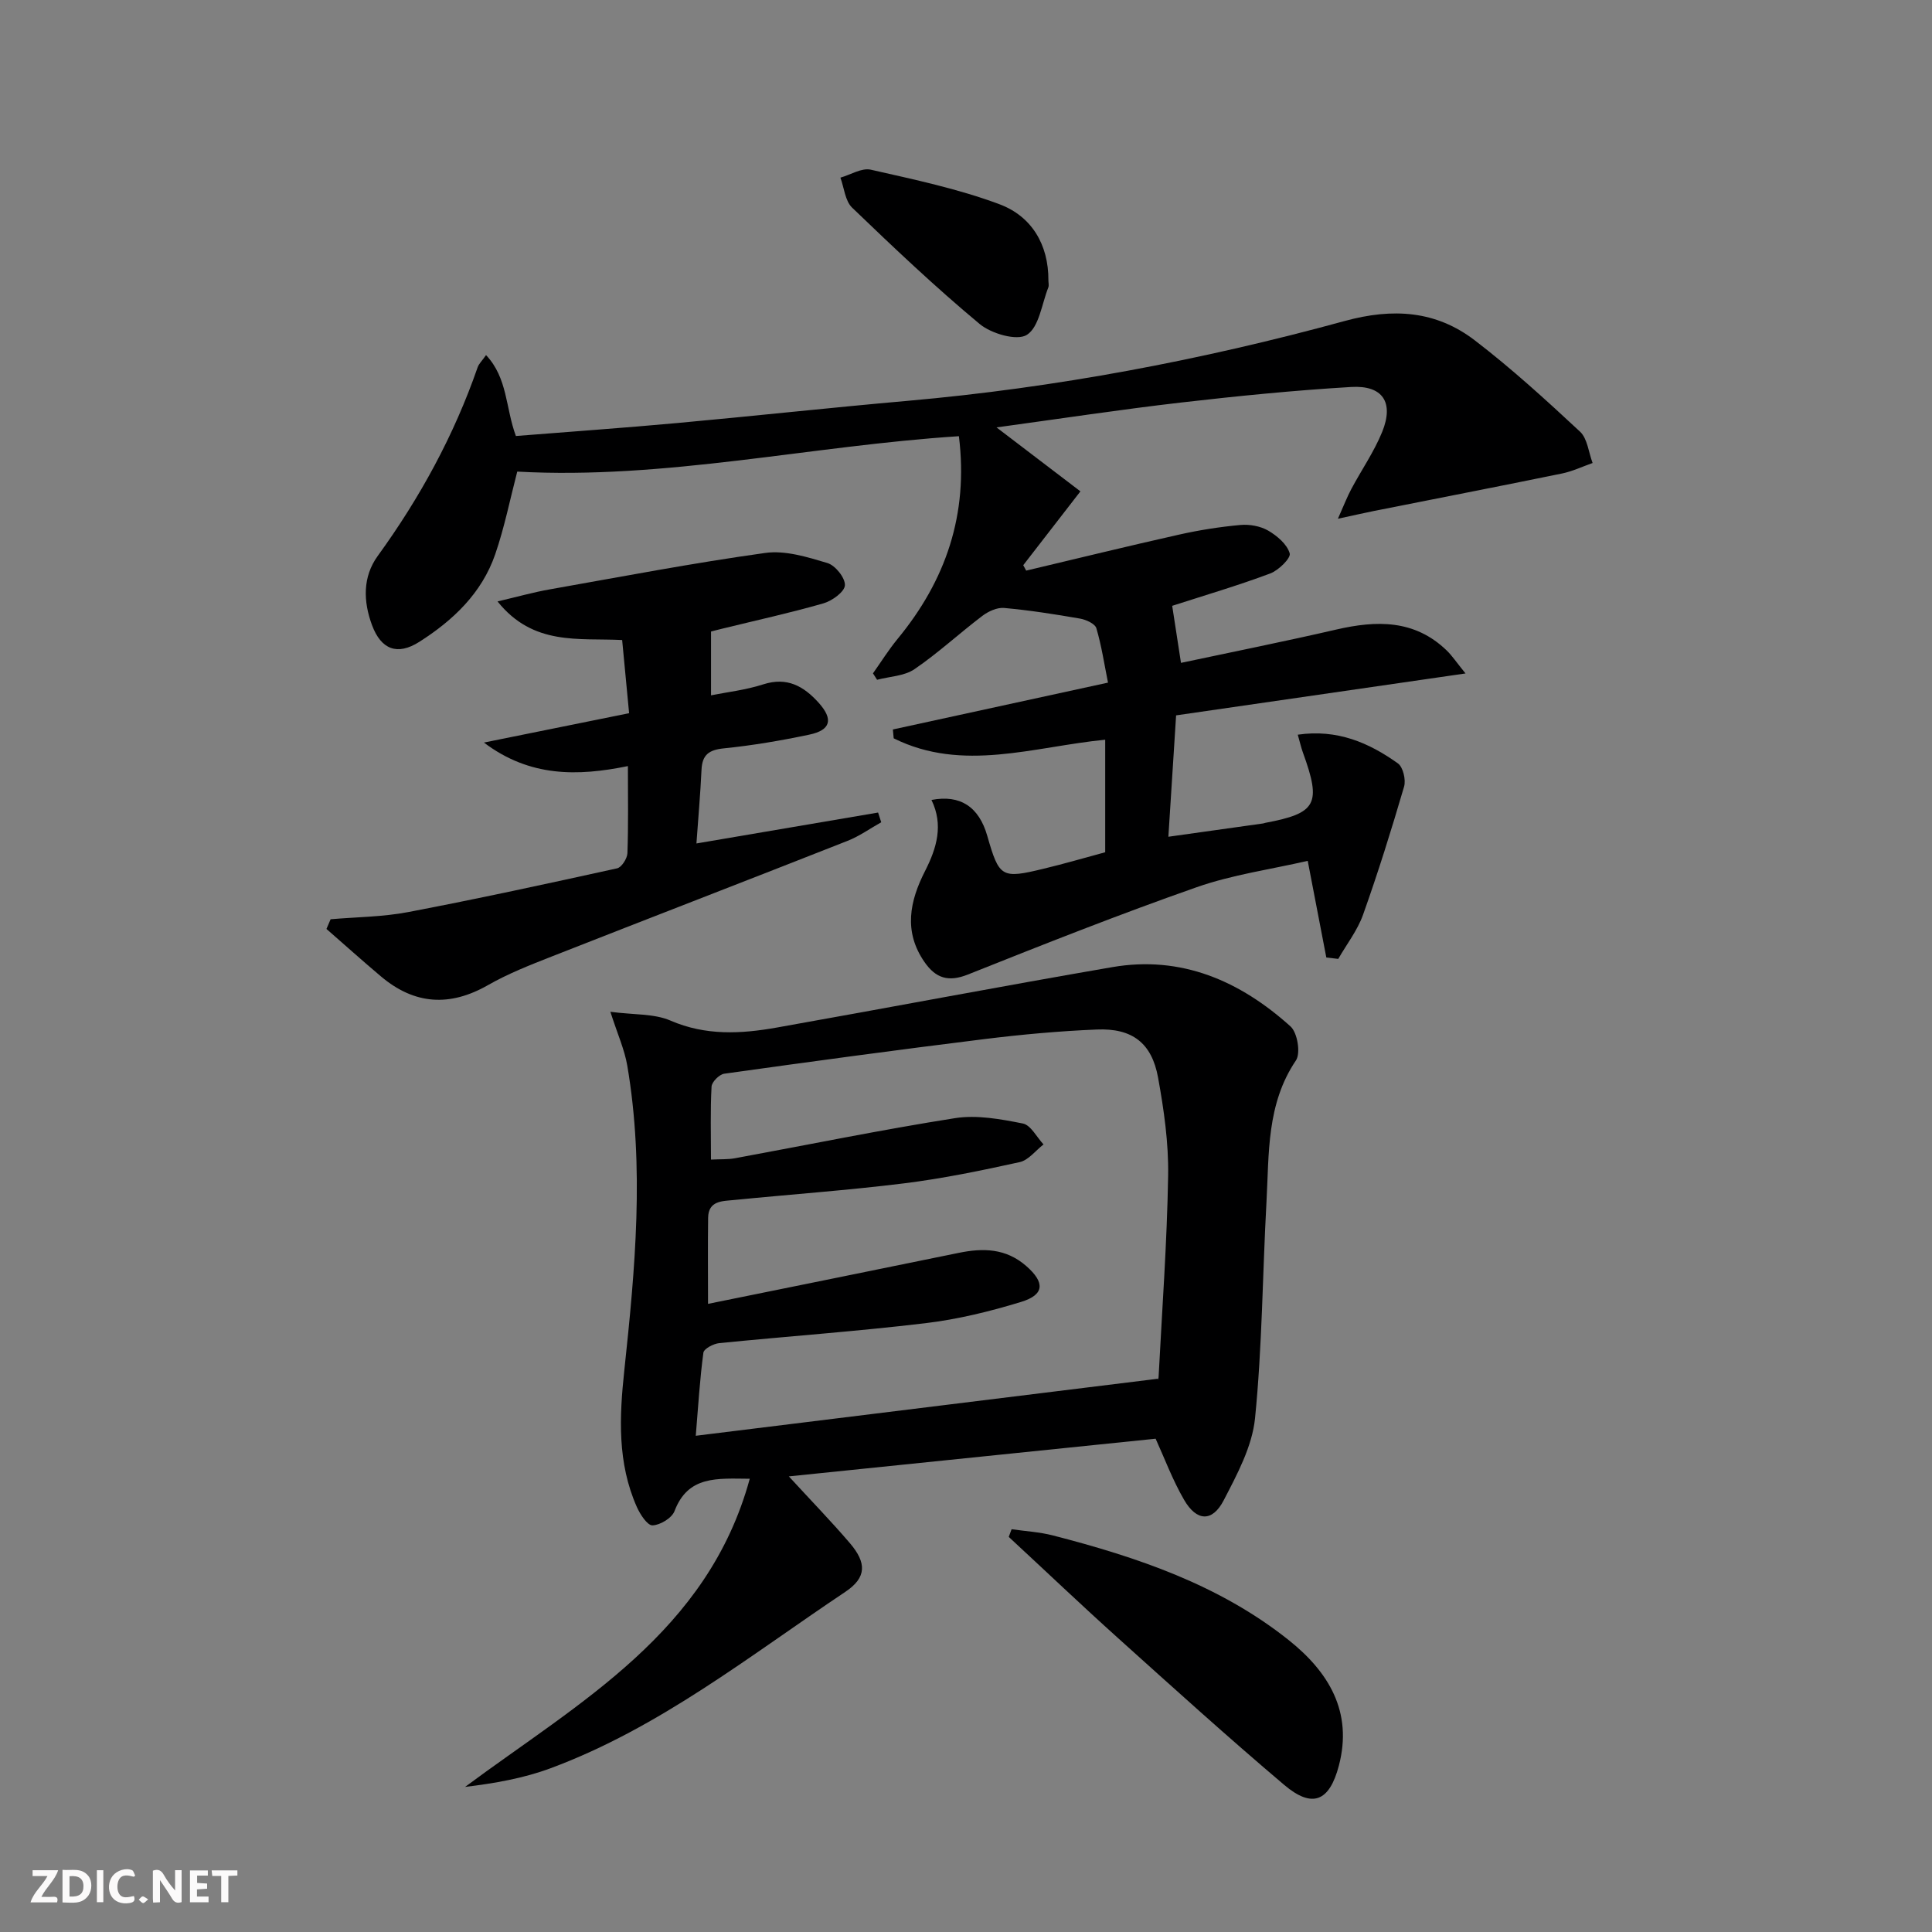
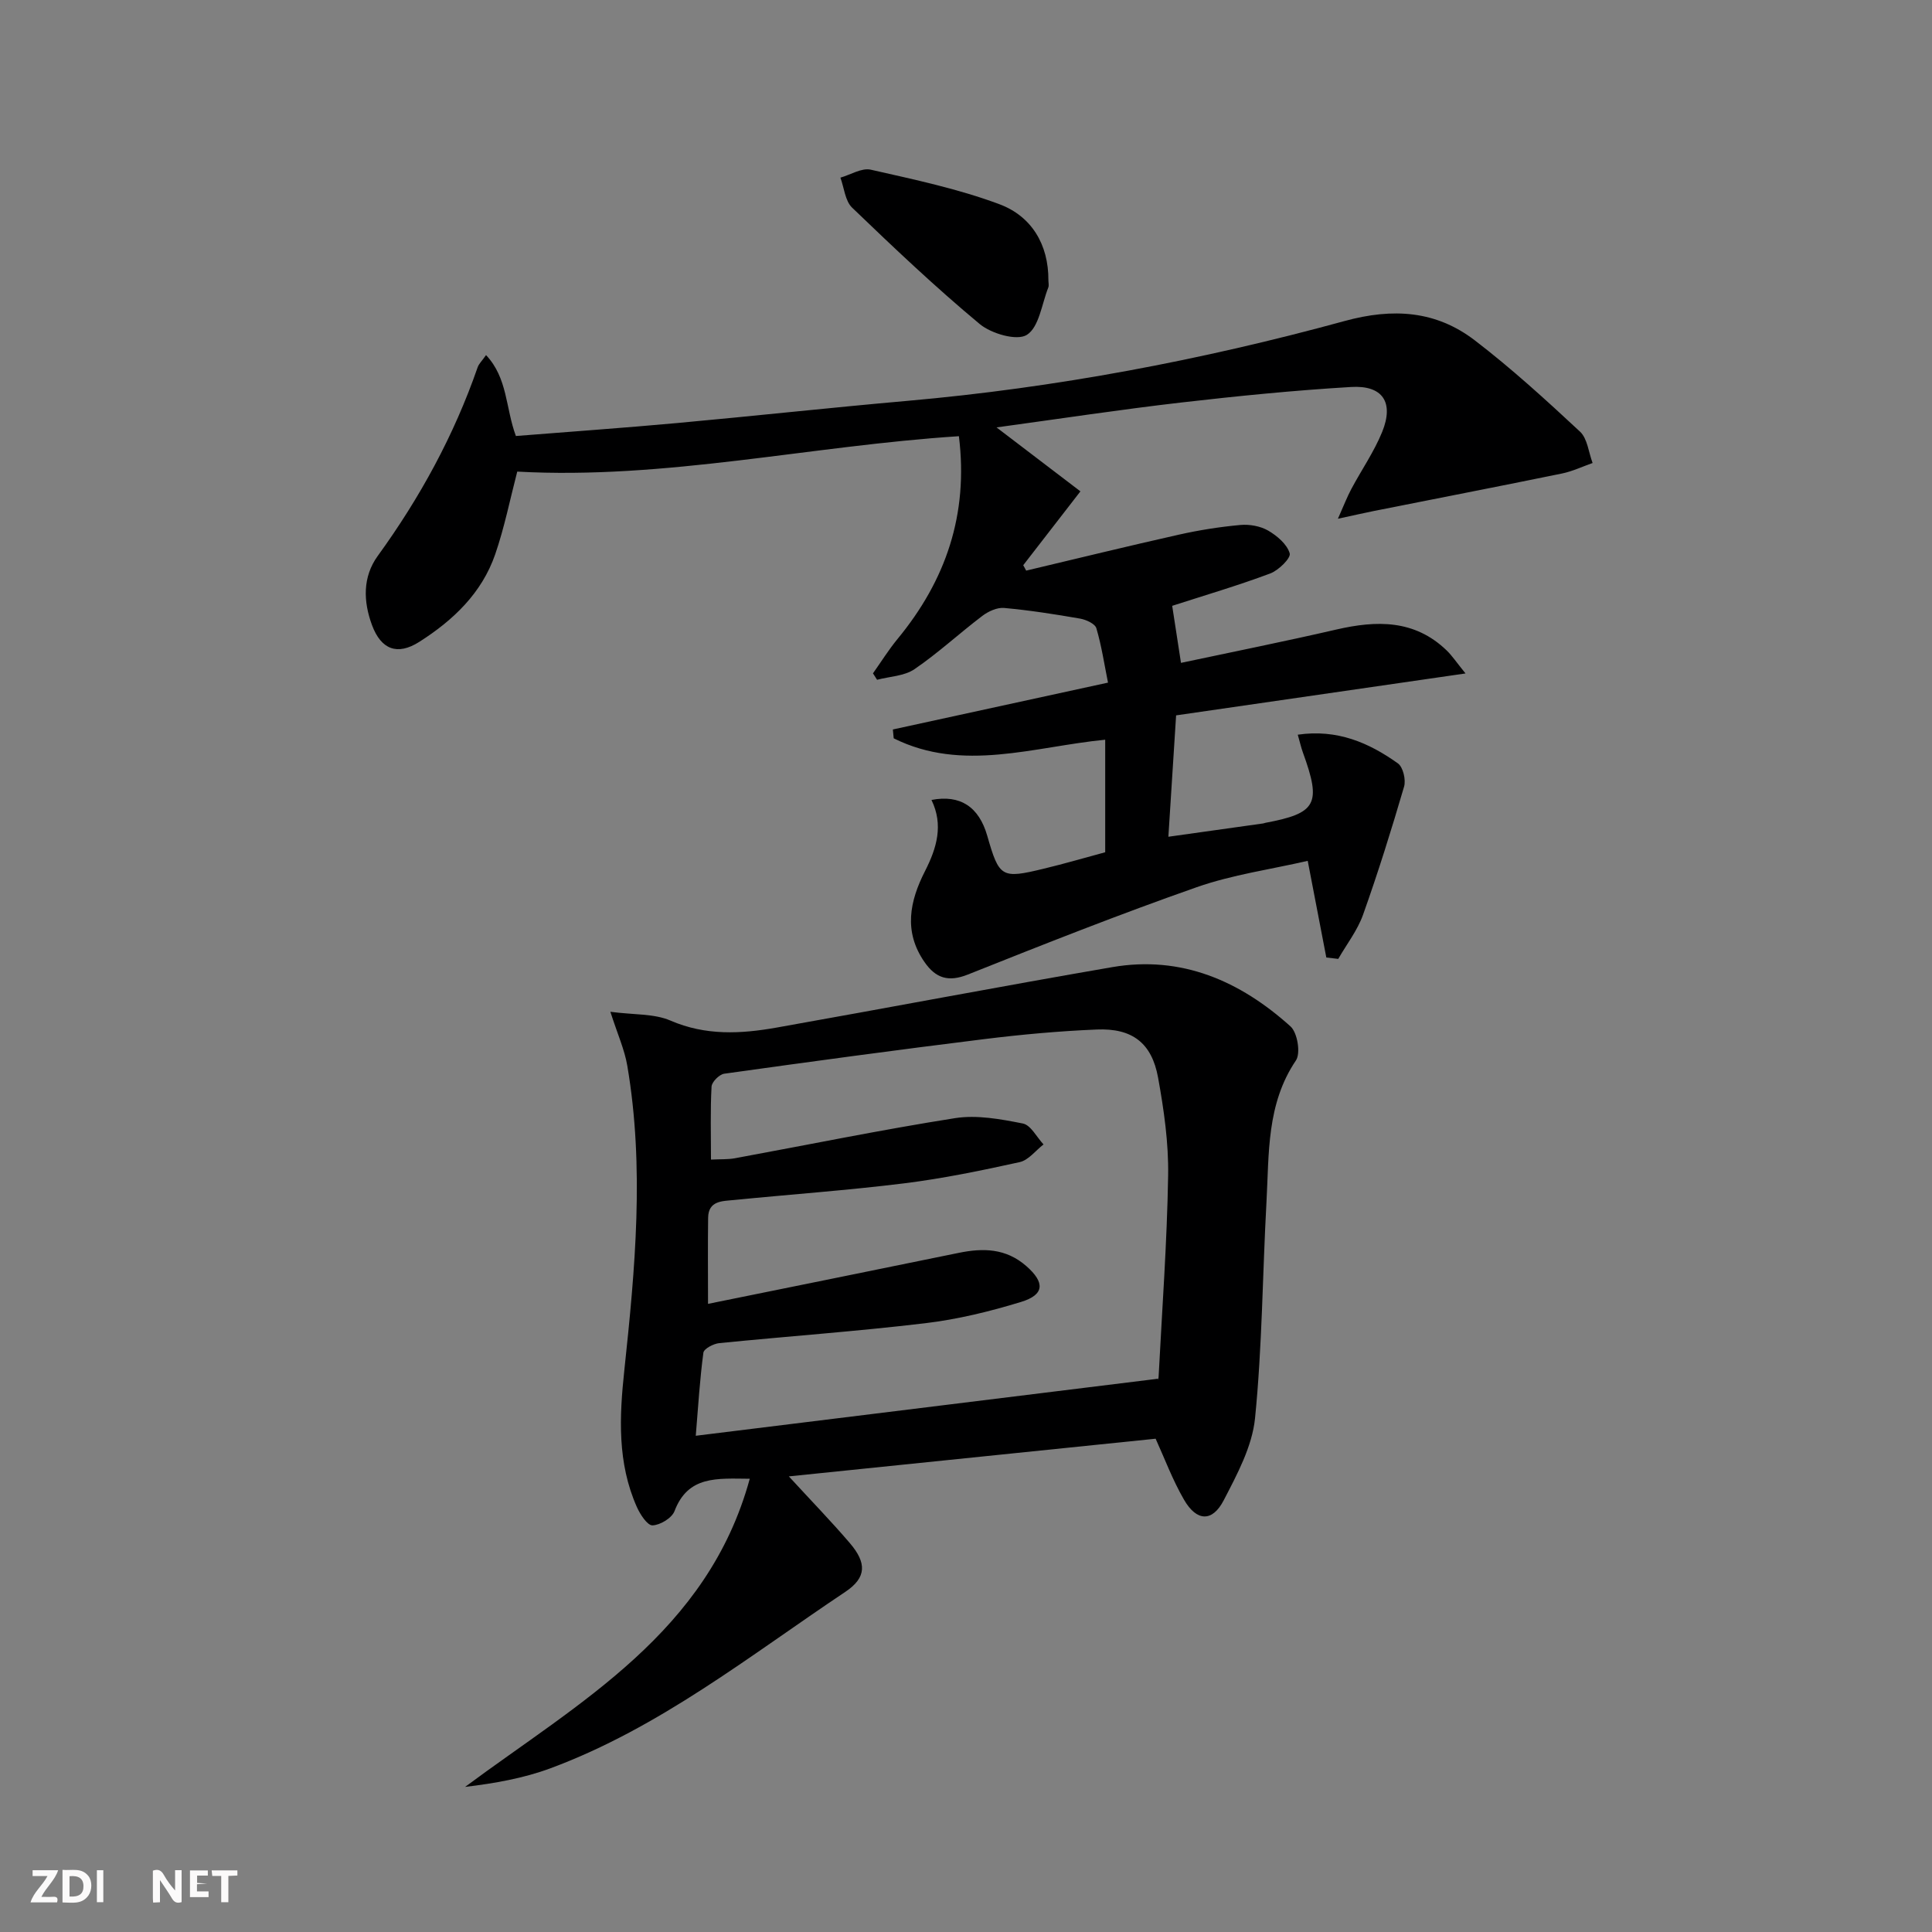
<svg xmlns="http://www.w3.org/2000/svg" enable-background="new 0 0 400 400" viewBox="0 0 400 400">
  <rect x="0" y="0" width="400" height="400" fill="#808080" stroke="none" />
  <g fill="#fbfafa">
    <path d="m37.59 393.81c-.92.31-1.52.05-2-.78-.7-1.2-1.52-2.34-2.47-3.78v4.59c-.55.03-.95.05-1.41.07-.03-.37-.06-.64-.06-.91 0-1.91 0-3.81 0-5.7 1.13-.41 1.77-.03 2.29.91.62 1.11 1.38 2.14 2.31 3.19v-4.2h1.35v6.61z" />
    <path d="m12.94 393.88v-6.75c1.9.19 3.93-.54 5.37 1.29.8 1.01.78 2.88.03 3.97-1.37 1.97-3.4 1.51-5.4 1.49m1.45-1.22c2.04.12 2.92-.58 2.89-2.21-.03-1.51-.98-2.19-2.89-2z" />
    <path d="m11.81 393.87h-5.49c.68-2.18 2.47-3.48 3.51-5.45h-3.08v-1.21h5.29c-.71 2.13-2.44 3.48-3.47 5.51.86 0 1.63.04 2.39-.01.79-.05 1.14.21.85 1.16" />
-     <path d="m39.33 393.86v-6.61h3.7v1.07h-2.22v1.52c.68.04 1.34.09 2.07.13v1.07c-.72.05-1.38.09-2.1.14v1.48h2.4v1.19h-3.85z" />
-     <path d="m27.71 388.56c-1.15-.3-2.46-.61-3.1.64-.37.73-.41 1.93-.06 2.67.63 1.35 1.99.93 3.17.68.35.94-.01 1.32-.93 1.46-1.62.25-3.05-.27-3.76-1.48-.73-1.25-.6-3.03.31-4.17.88-1.11 2.71-1.7 4-1.16.32.13.44.74.65 1.12-.1.08-.19.16-.28.24" />
+     <path d="m39.33 393.86v-6.61h3.7v1.07h-2.22v1.52c.68.04 1.34.09 2.07.13c-.72.05-1.38.09-2.1.14v1.48h2.4v1.19h-3.85z" />
    <path d="m49.15 387.24v1.07c-.59.02-1.17.05-1.87.08v5.44h-1.48v-5.44h-1.85c-.05-.4-.08-.73-.13-1.15z" />
    <path d="m20.06 387.21h1.33v6.62h-1.33z" />
-     <path d="m30.68 393.25c-.49.38-.8.79-1.05.76-.32-.05-.6-.45-.9-.7.26-.24.51-.64.8-.67.29-.04.62.3 1.15.61" />
  </g>
  <path d="m228.82 176.45c0-8.01 0-15.47 0-23.3-14.76 1.44-29.51 6.82-43.79-.29-.06-.61-.11-1.22-.17-1.83 14.46-3.15 28.92-6.3 44.54-9.7-.76-3.78-1.33-7.6-2.41-11.26-.27-.93-2.12-1.77-3.35-1.99-5.22-.91-10.47-1.73-15.75-2.21-1.45-.13-3.26.7-4.49 1.63-4.75 3.6-9.15 7.69-14.06 11.04-2.1 1.44-5.14 1.51-7.75 2.2-.28-.44-.57-.89-.85-1.33 1.68-2.37 3.23-4.86 5.07-7.1 9.99-12.11 14.73-25.78 12.72-42-30.67 1.98-60.82 9.02-91.44 7.33-1.48 5.68-2.64 11.53-4.56 17.11-2.77 8.05-8.72 13.69-15.72 18.14-4.56 2.9-7.91 1.57-9.78-3.44-1.84-4.94-1.96-10.02 1.17-14.34 8.75-12.07 15.8-24.97 20.69-39.06.25-.73.9-1.33 1.74-2.53 4.5 4.77 4.02 10.93 6.18 16.75 11.03-.88 22.25-1.67 33.45-2.69 15.89-1.45 31.75-3.19 47.64-4.59 30.68-2.71 60.84-8.41 90.5-16.53 10.01-2.74 18.89-2.15 26.92 3.99 7.63 5.84 14.76 12.36 21.81 18.92 1.54 1.44 1.77 4.29 2.6 6.49-2.1.74-4.16 1.72-6.32 2.17-12.98 2.66-25.99 5.18-38.99 7.77-2.04.41-4.07.88-7.42 1.6 1.25-2.81 1.91-4.54 2.78-6.16 2.11-3.96 4.71-7.7 6.39-11.83 2.47-6.1.12-9.68-6.43-9.29-11.77.7-23.52 1.87-35.23 3.22-12.53 1.45-25.01 3.35-38.19 5.15 5.97 4.55 11.59 8.83 17.37 13.24-4.38 5.66-8.11 10.48-11.84 15.29.2.37.41.75.61 1.12 10.54-2.5 21.07-5.08 31.64-7.45 4.18-.94 8.45-1.61 12.71-2 1.89-.17 4.14.23 5.76 1.17 1.85 1.08 3.92 2.84 4.45 4.71.28.97-2.3 3.51-4.03 4.16-6.65 2.49-13.48 4.5-20.3 6.7.55 3.54 1.11 7.2 1.82 11.81 10.61-2.26 21.42-4.42 32.16-6.9 8.33-1.92 16.18-2.09 22.83 4.31 1.13 1.09 2.01 2.43 3.92 4.78-20.63 2.99-40.04 5.8-59.92 8.68-.53 8.28-1.04 16.31-1.6 25.13 6.95-.97 13.27-1.86 19.59-2.75.16-.02.32-.09.48-.13 10.62-1.99 11.65-3.91 7.79-14.54-.38-1.04-.62-2.13-1.07-3.71 8.15-1.19 14.72 1.65 20.73 5.94 1.07.76 1.69 3.4 1.28 4.81-2.61 8.91-5.38 17.79-8.5 26.54-1.16 3.24-3.39 6.1-5.13 9.13-.82-.1-1.65-.19-2.47-.29-1.21-6.3-2.42-12.61-3.85-20.01-7.64 1.76-15.58 2.86-23 5.46-15.94 5.59-31.67 11.82-47.37 18.08-4.04 1.61-6.65.75-8.96-2.57-4.4-6.32-3.07-12.65.1-18.86 2.43-4.77 3.85-9.54 1.33-14.72 5.97-1.15 9.83 1.43 11.55 7.42 2.48 8.64 2.93 8.94 11.71 6.81 4.14-.99 8.27-2.2 12.71-3.4z" fill="#000001" />
  <path d="m126.37 209.48c4.88.65 9.04.35 12.44 1.82 7.3 3.16 14.59 2.76 21.98 1.45 23.17-4.11 46.28-8.52 69.46-12.51 14.36-2.48 26.5 2.87 36.94 12.27 1.43 1.29 2.13 5.54 1.12 7.04-6.11 9.04-5.55 19.27-6.1 29.31-.82 14.93-.88 29.93-2.37 44.78-.59 5.84-3.7 11.61-6.49 16.99-2.35 4.53-5.59 4.39-8.2-.11-2.39-4.12-4.07-8.66-5.89-12.65-25.04 2.57-50.04 5.14-75.94 7.8 4.64 5.05 8.77 9.3 12.62 13.8 3.5 4.09 3.53 7.13-.93 10.11-19.74 13.18-38.45 28.14-61.03 36.52-5.58 2.07-11.55 3.12-17.69 3.86 23.67-17.56 50.24-31.99 58.94-63.8-6.77-.05-12.77-.69-15.58 6.7-.55 1.44-2.97 2.9-4.56 2.95-1.06.03-2.56-2.28-3.24-3.81-4.05-9.12-3.63-18.63-2.59-28.3 2.24-20.99 4.2-42.03.61-63.08-.57-3.33-2.01-6.5-3.5-11.14zm113.4 75.97c-.24.6.07.16.1-.29.72-13.93 1.75-27.85 1.98-41.78.11-6.75-.87-13.59-2.08-20.26-1.3-7.18-5.35-10.28-12.69-9.97-7.79.32-15.58 1.03-23.32 1.99-17.96 2.22-35.89 4.65-53.81 7.16-1.02.14-2.58 1.7-2.63 2.67-.27 4.95-.12 9.91-.12 15.11 2.04-.1 3.54-.01 4.98-.28 15.18-2.79 30.31-5.9 45.55-8.3 4.53-.71 9.45.2 14.04 1.11 1.65.33 2.87 2.82 4.28 4.33-1.63 1.26-3.1 3.25-4.92 3.66-7.93 1.75-15.91 3.4-23.96 4.4-11.7 1.45-23.48 2.28-35.22 3.45-2.37.24-5.29.1-5.34 3.68-.08 5.73-.02 11.47-.02 17.82 17.44-3.54 34.66-7.02 51.87-10.55 5.09-1.05 9.81-.97 14.04 2.74 3.83 3.36 3.81 5.91-1.1 7.41-6.47 1.98-13.15 3.61-19.86 4.41-14.17 1.69-28.43 2.7-42.63 4.12-1.2.12-3.17 1.16-3.28 1.98-.74 5.5-1.07 11.06-1.58 17.2 32.16-3.97 63.42-7.82 95.72-11.81z" fill="#000001" />
-   <path d="m147.21 130.75v13.21c3.16-.64 7.11-1.08 10.81-2.27 4.94-1.59 8.38.38 11.46 3.79 3.09 3.43 2.55 5.68-1.93 6.62-5.84 1.23-11.75 2.24-17.68 2.84-3.11.31-4.49 1.34-4.63 4.45-.23 4.95-.67 9.88-1.05 15.24 12.82-2.18 25.21-4.29 37.61-6.4.22.67.43 1.34.65 2.01-2.33 1.3-4.54 2.9-7 3.86-20.39 8.04-40.84 15.92-61.24 23.94-4.48 1.76-9.02 3.54-13.18 5.92-7.92 4.52-15.2 4.05-22.13-1.78-3.82-3.22-7.54-6.56-11.31-9.85.29-.67.57-1.34.86-2.01 5.35-.46 10.79-.48 16.04-1.48 14.47-2.76 28.88-5.89 43.27-9.06.93-.2 2.09-2.02 2.14-3.12.21-5.8.1-11.62.1-18.05-10.43 2.13-20.31 2.3-29.81-4.87 10.36-2.1 19.95-4.03 30.06-6.08-.52-5.43-.97-10.15-1.44-15.15-9.01-.45-18.41 1.25-25.8-7.99 4.22-.99 7.47-1.91 10.78-2.49 14.86-2.63 29.7-5.47 44.65-7.55 4.14-.58 8.72.85 12.87 2.09 1.63.49 3.69 3.06 3.62 4.6-.06 1.35-2.63 3.22-4.42 3.74-6.84 1.97-13.81 3.49-20.73 5.19-1.1.26-2.18.55-2.57.65z" fill="#000001" />
-   <path d="m209.44 316.61c2.85.41 5.76.57 8.53 1.28 17.46 4.5 34.45 10.22 48.8 21.64 8.28 6.59 13.36 14.84 10.43 26.02-1.96 7.47-5.51 8.92-11.34 3.98-11.67-9.88-23.02-20.16-34.39-30.39-7.64-6.87-15.08-13.96-22.62-20.94.2-.52.39-1.06.59-1.59z" fill="#000001" />
  <path d="m217.06 58.03c0 .5.15 1.06-.02 1.49-1.36 3.43-1.9 8.2-4.44 9.81-2.05 1.3-7.35-.24-9.77-2.25-9.15-7.61-17.82-15.83-26.41-24.09-1.45-1.4-1.65-4.1-2.42-6.21 2.1-.6 4.41-2.07 6.28-1.65 8.98 2.04 18.08 3.95 26.66 7.16 6.6 2.47 10.16 8.29 10.12 15.74z" fill="#000001" />
</svg>